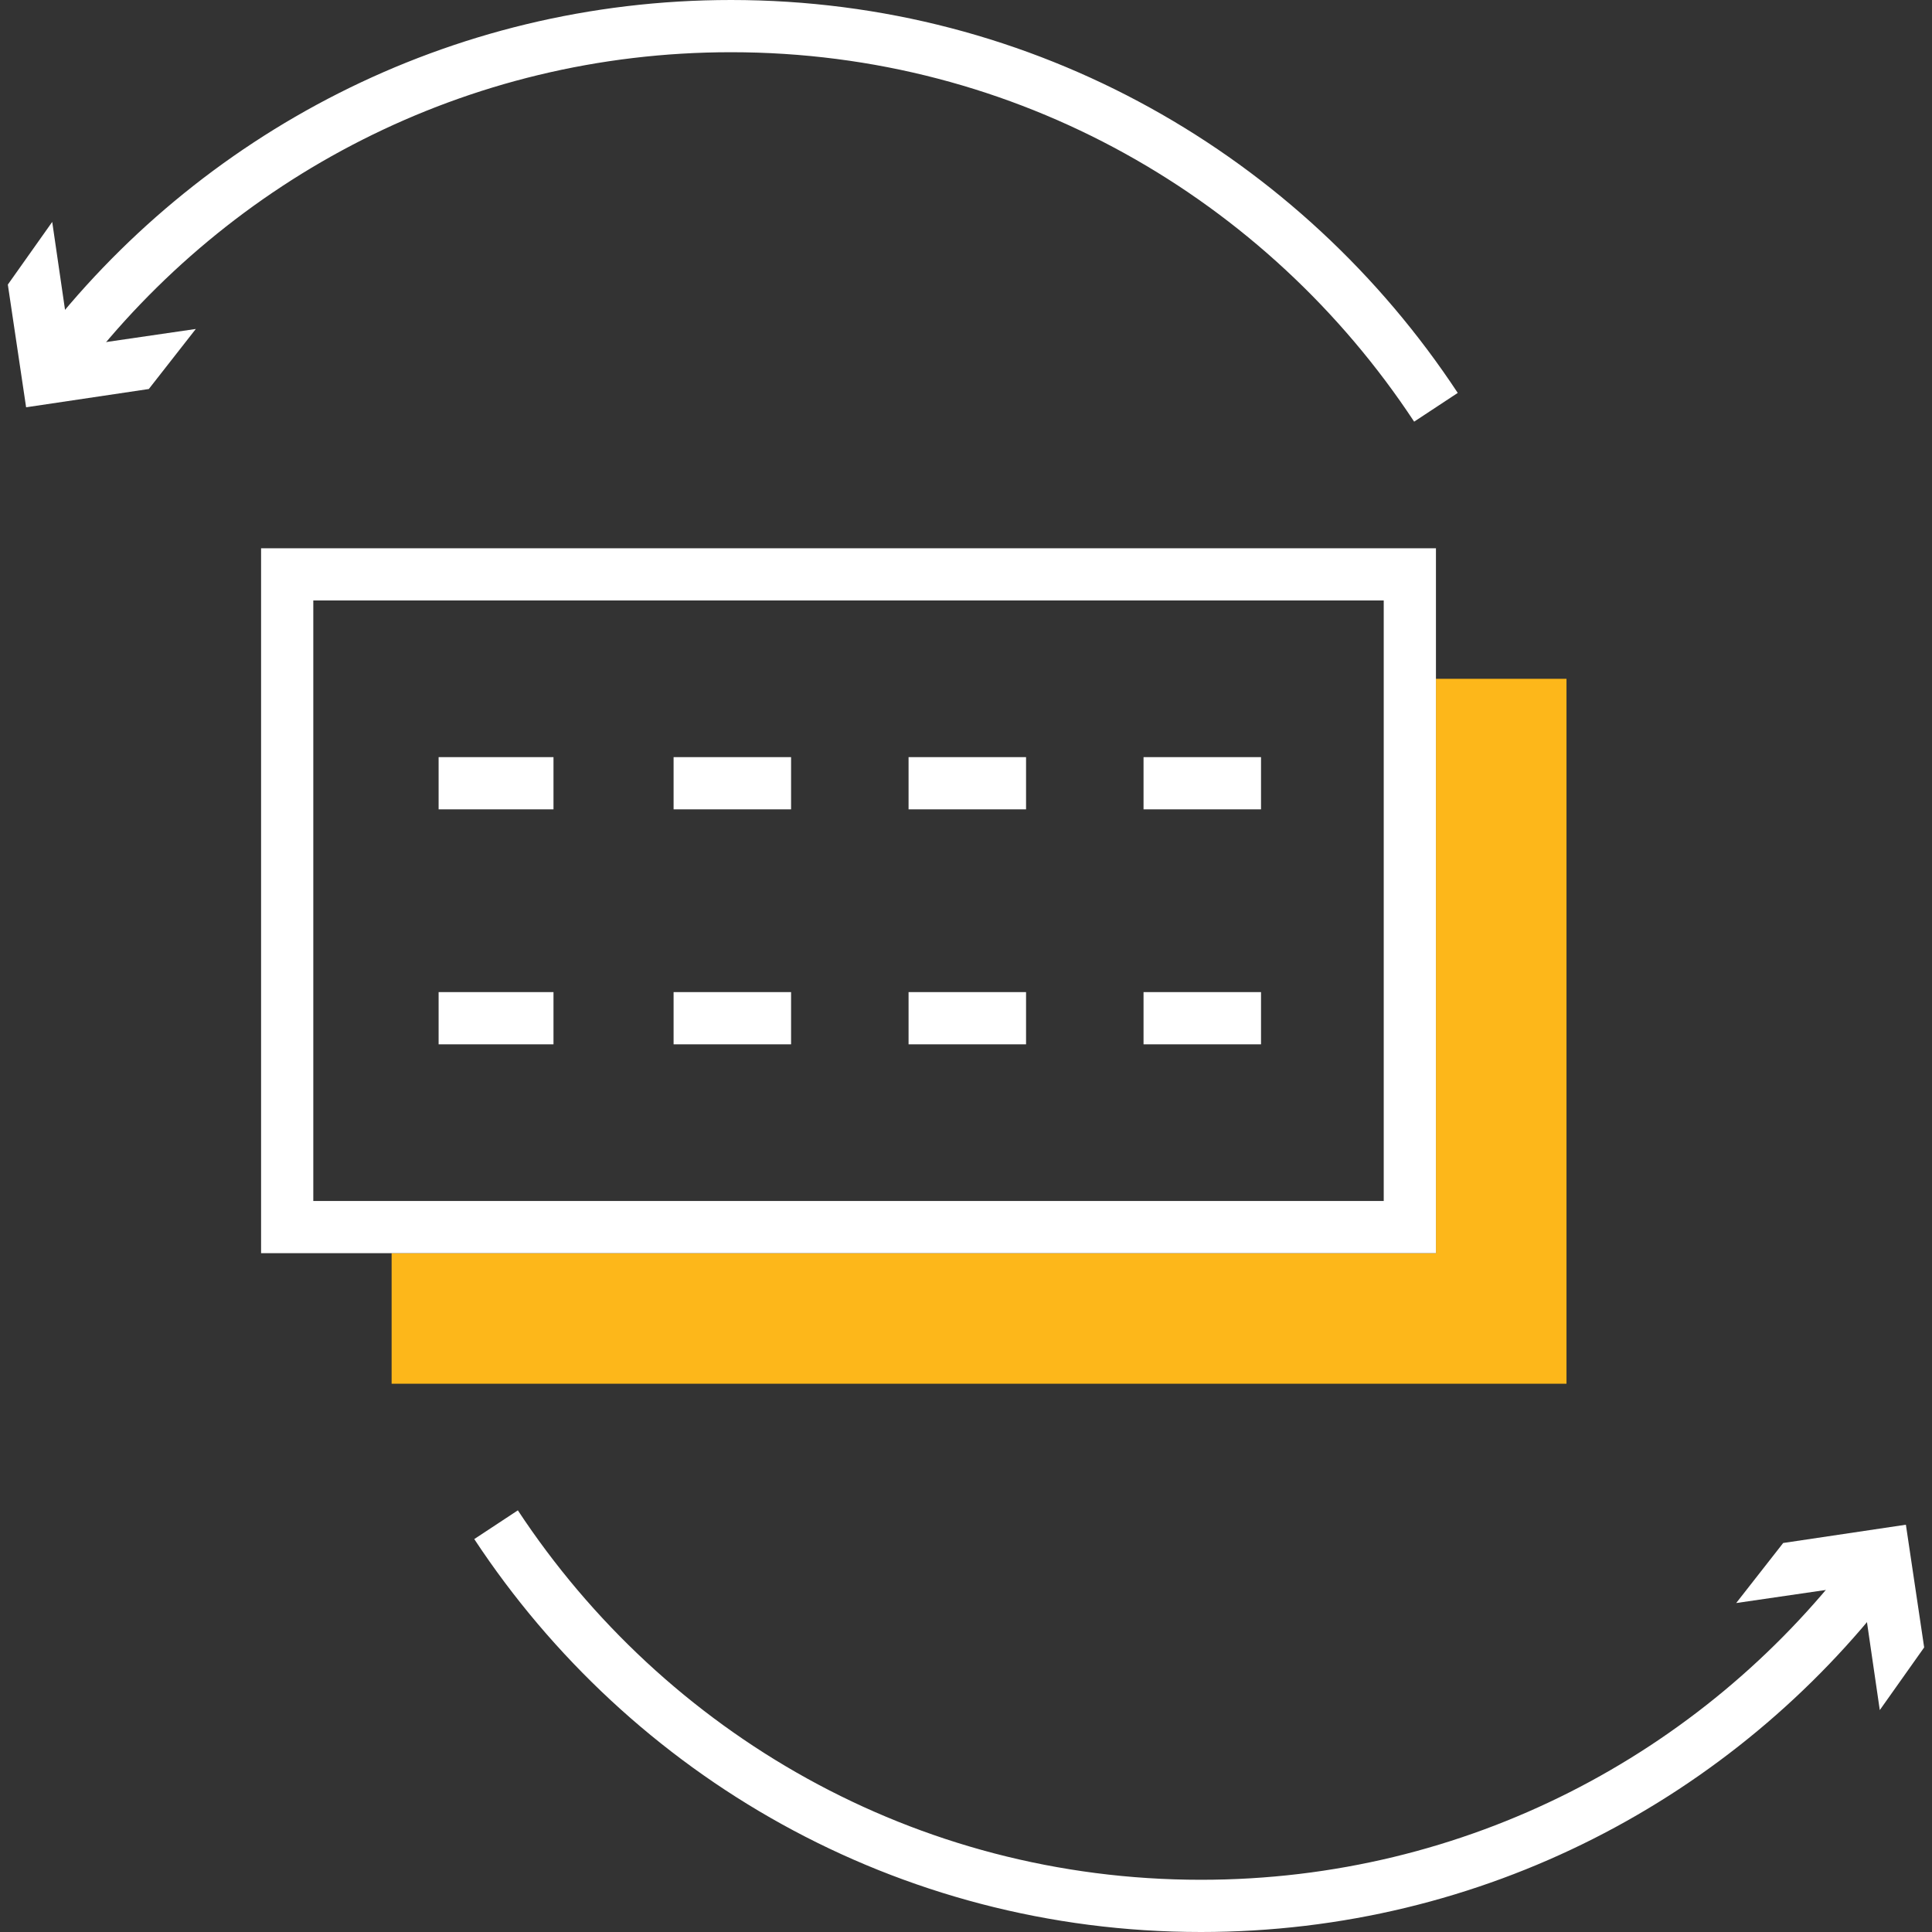
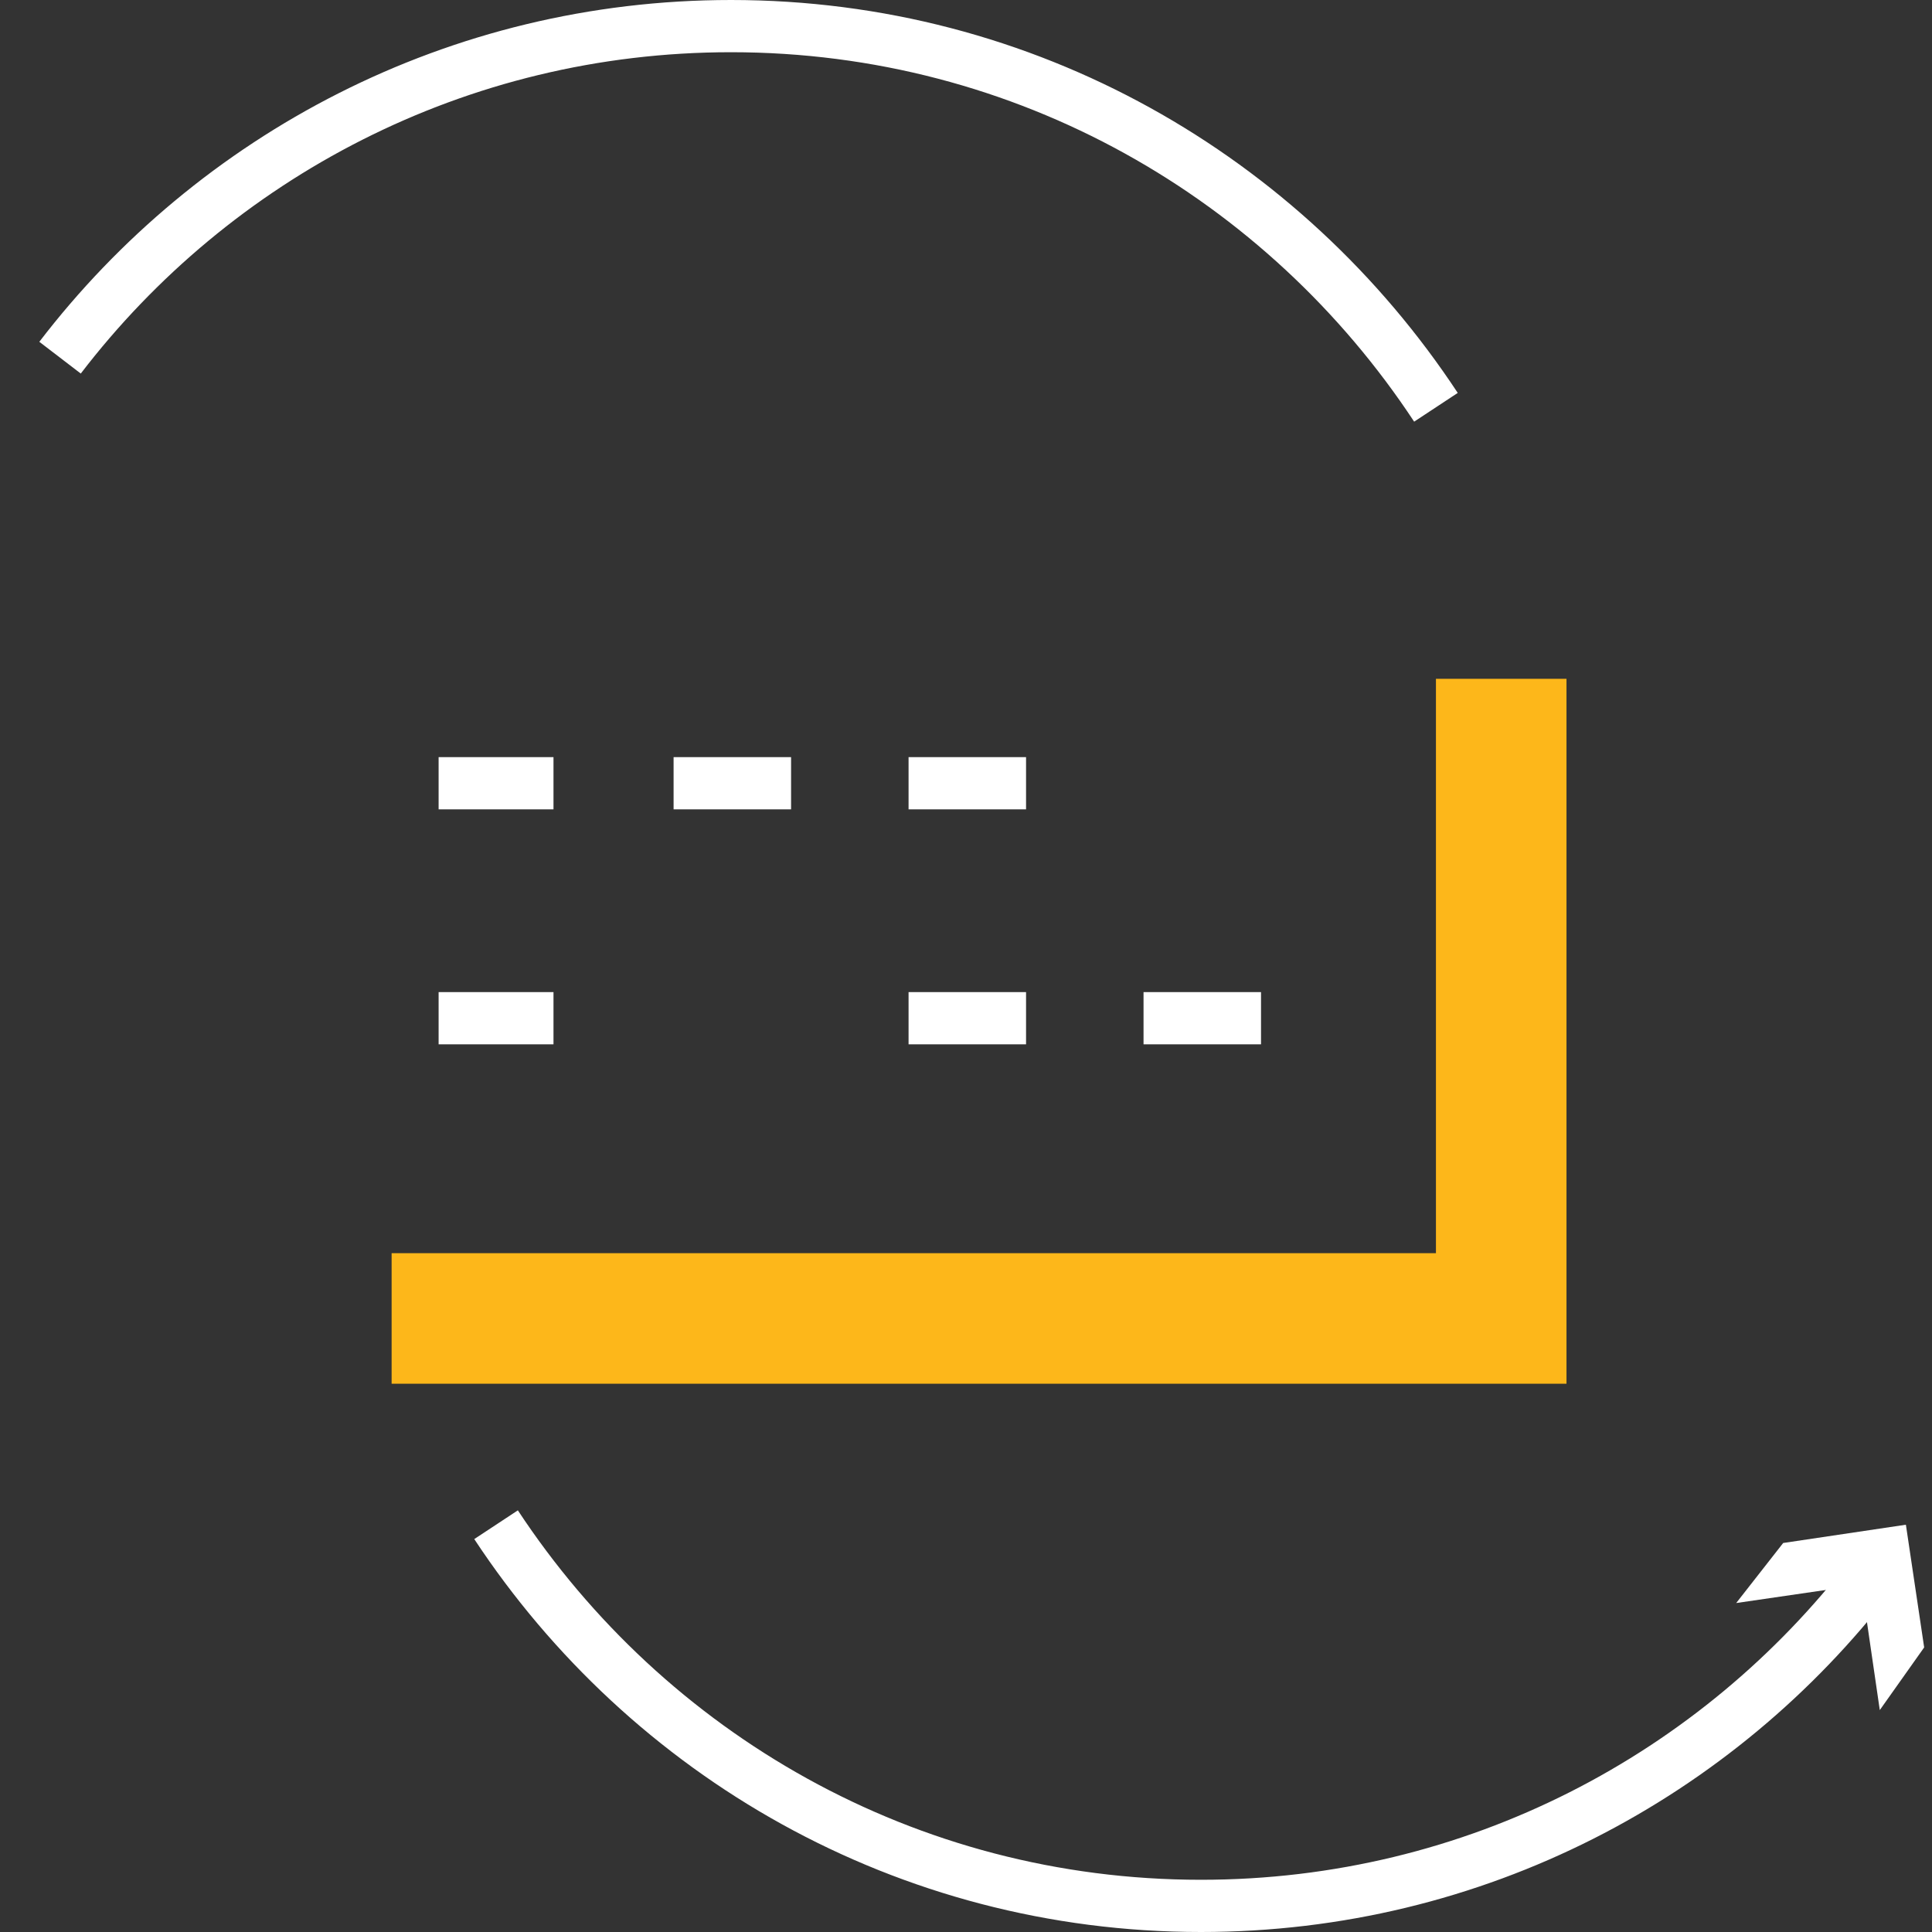
<svg xmlns="http://www.w3.org/2000/svg" version="1.1" id="Layer_1" x="0px" y="0px" viewBox="0 0 74 74" style="enable-background:new 0 0 74 74;" xml:space="preserve">
  <rect x="0" y="0" width="74" height="74" fill="#333333" stroke="none" />
  <style type="text/css"> .st0{fill:none;stroke:#FFFFFF;stroke-width:2;stroke-miterlimit:10;} .st1{fill:#FFFFFF;} .st2{fill:#FDB71A;} </style>
  <g>
    <g>
      <path class="st0" d="M2.3,13.7C8.2,6,17.5,1,28,1c11.3,0,21.2,5.8,27,14.6" />
      <g>
-         <polygon class="st1" points="7.5,12.6 2.7,13.3 2,8.5 0.3,10.9 1,15.6 5.7,14.9 " />
-       </g>
+         </g>
    </g>
  </g>
  <g>
    <g>
      <path class="st0" d="M71.7,60.3C65.8,68,56.5,73,46,73c-11.3,0-21.2-5.8-27-14.6" />
      <g>
        <polygon class="st1" points="66.5,61.4 71.3,60.7 72,65.5 73.7,63.1 73,58.4 68.3,59.1 " />
      </g>
    </g>
  </g>
  <g>
    <polygon class="st2" points="15,48 15,53 60,53 60,26 55,26 55,48 " />
  </g>
  <g>
-     <path class="st1" d="M53,23v23H12V23H53 M55,21H10v27h45V21L55,21z" />
-   </g>
+     </g>
  <g>
    <line class="st0" x1="16.8" y1="30" x2="21.2" y2="30" />
    <line class="st0" x1="25.8" y1="30" x2="30.3" y2="30" />
    <line class="st0" x1="34.8" y1="30" x2="39.3" y2="30" />
-     <line class="st0" x1="43.8" y1="30" x2="48.3" y2="30" />
  </g>
  <g>
    <line class="st0" x1="16.8" y1="39" x2="21.2" y2="39" />
-     <line class="st0" x1="25.8" y1="39" x2="30.3" y2="39" />
    <line class="st0" x1="34.8" y1="39" x2="39.3" y2="39" />
    <line class="st0" x1="43.8" y1="39" x2="48.3" y2="39" />
  </g>
</svg>